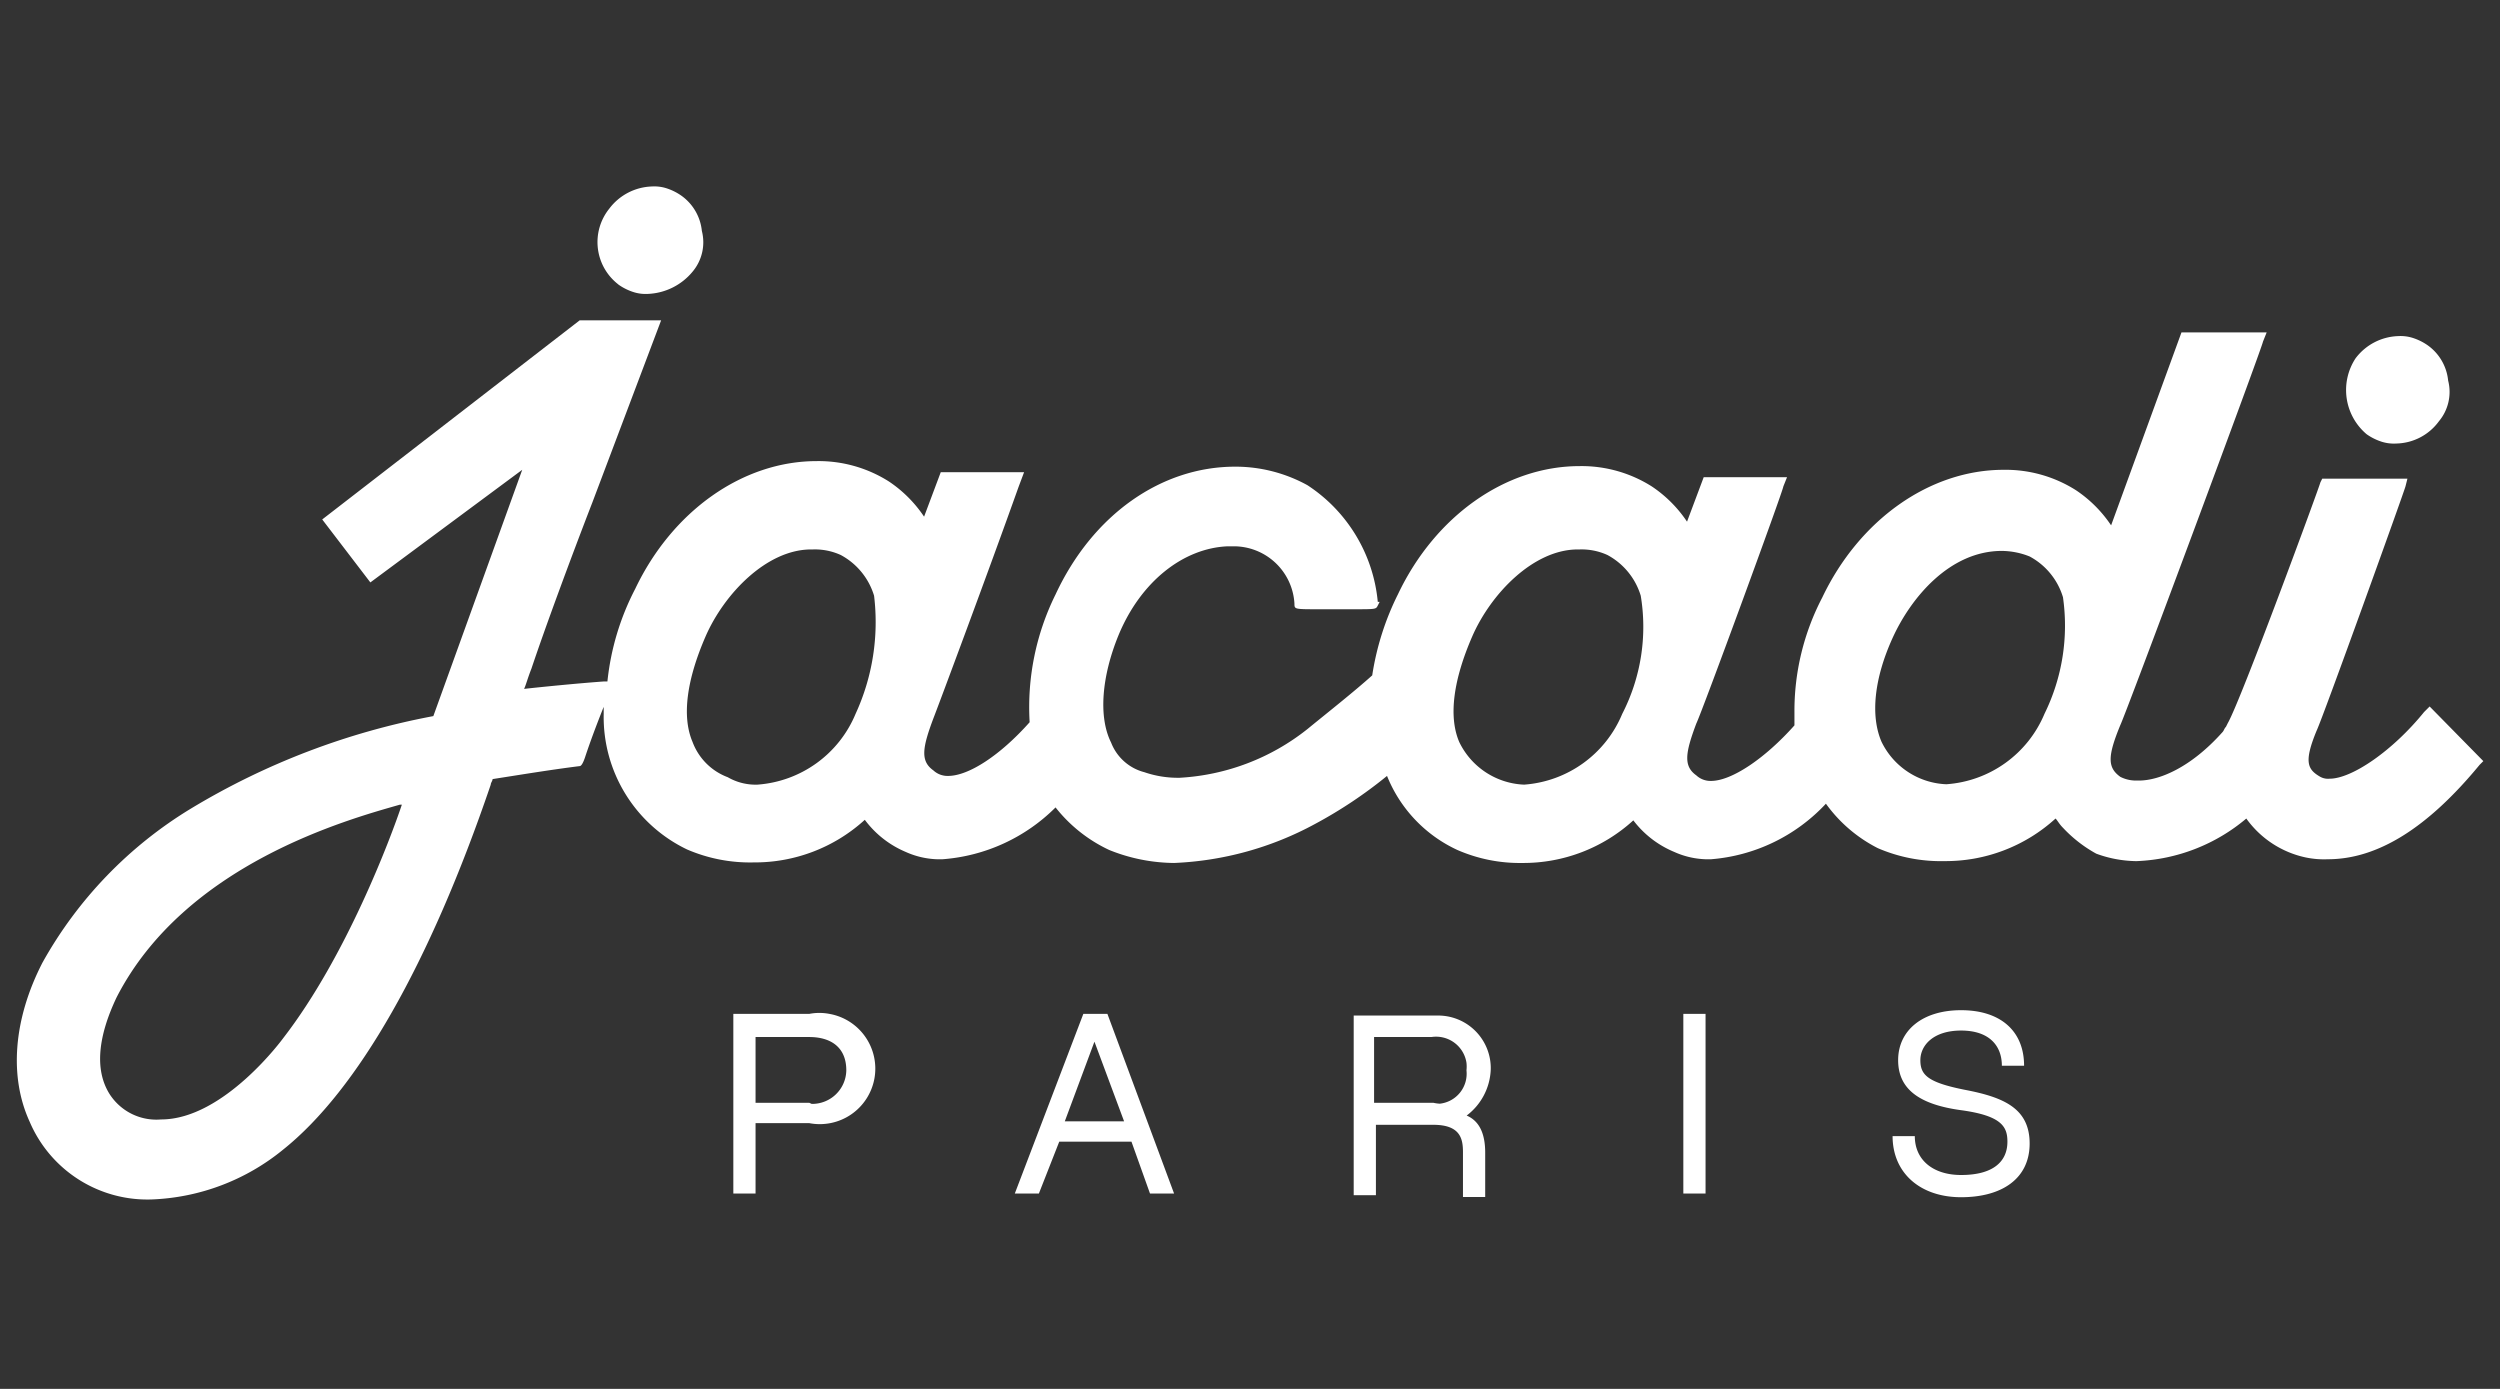
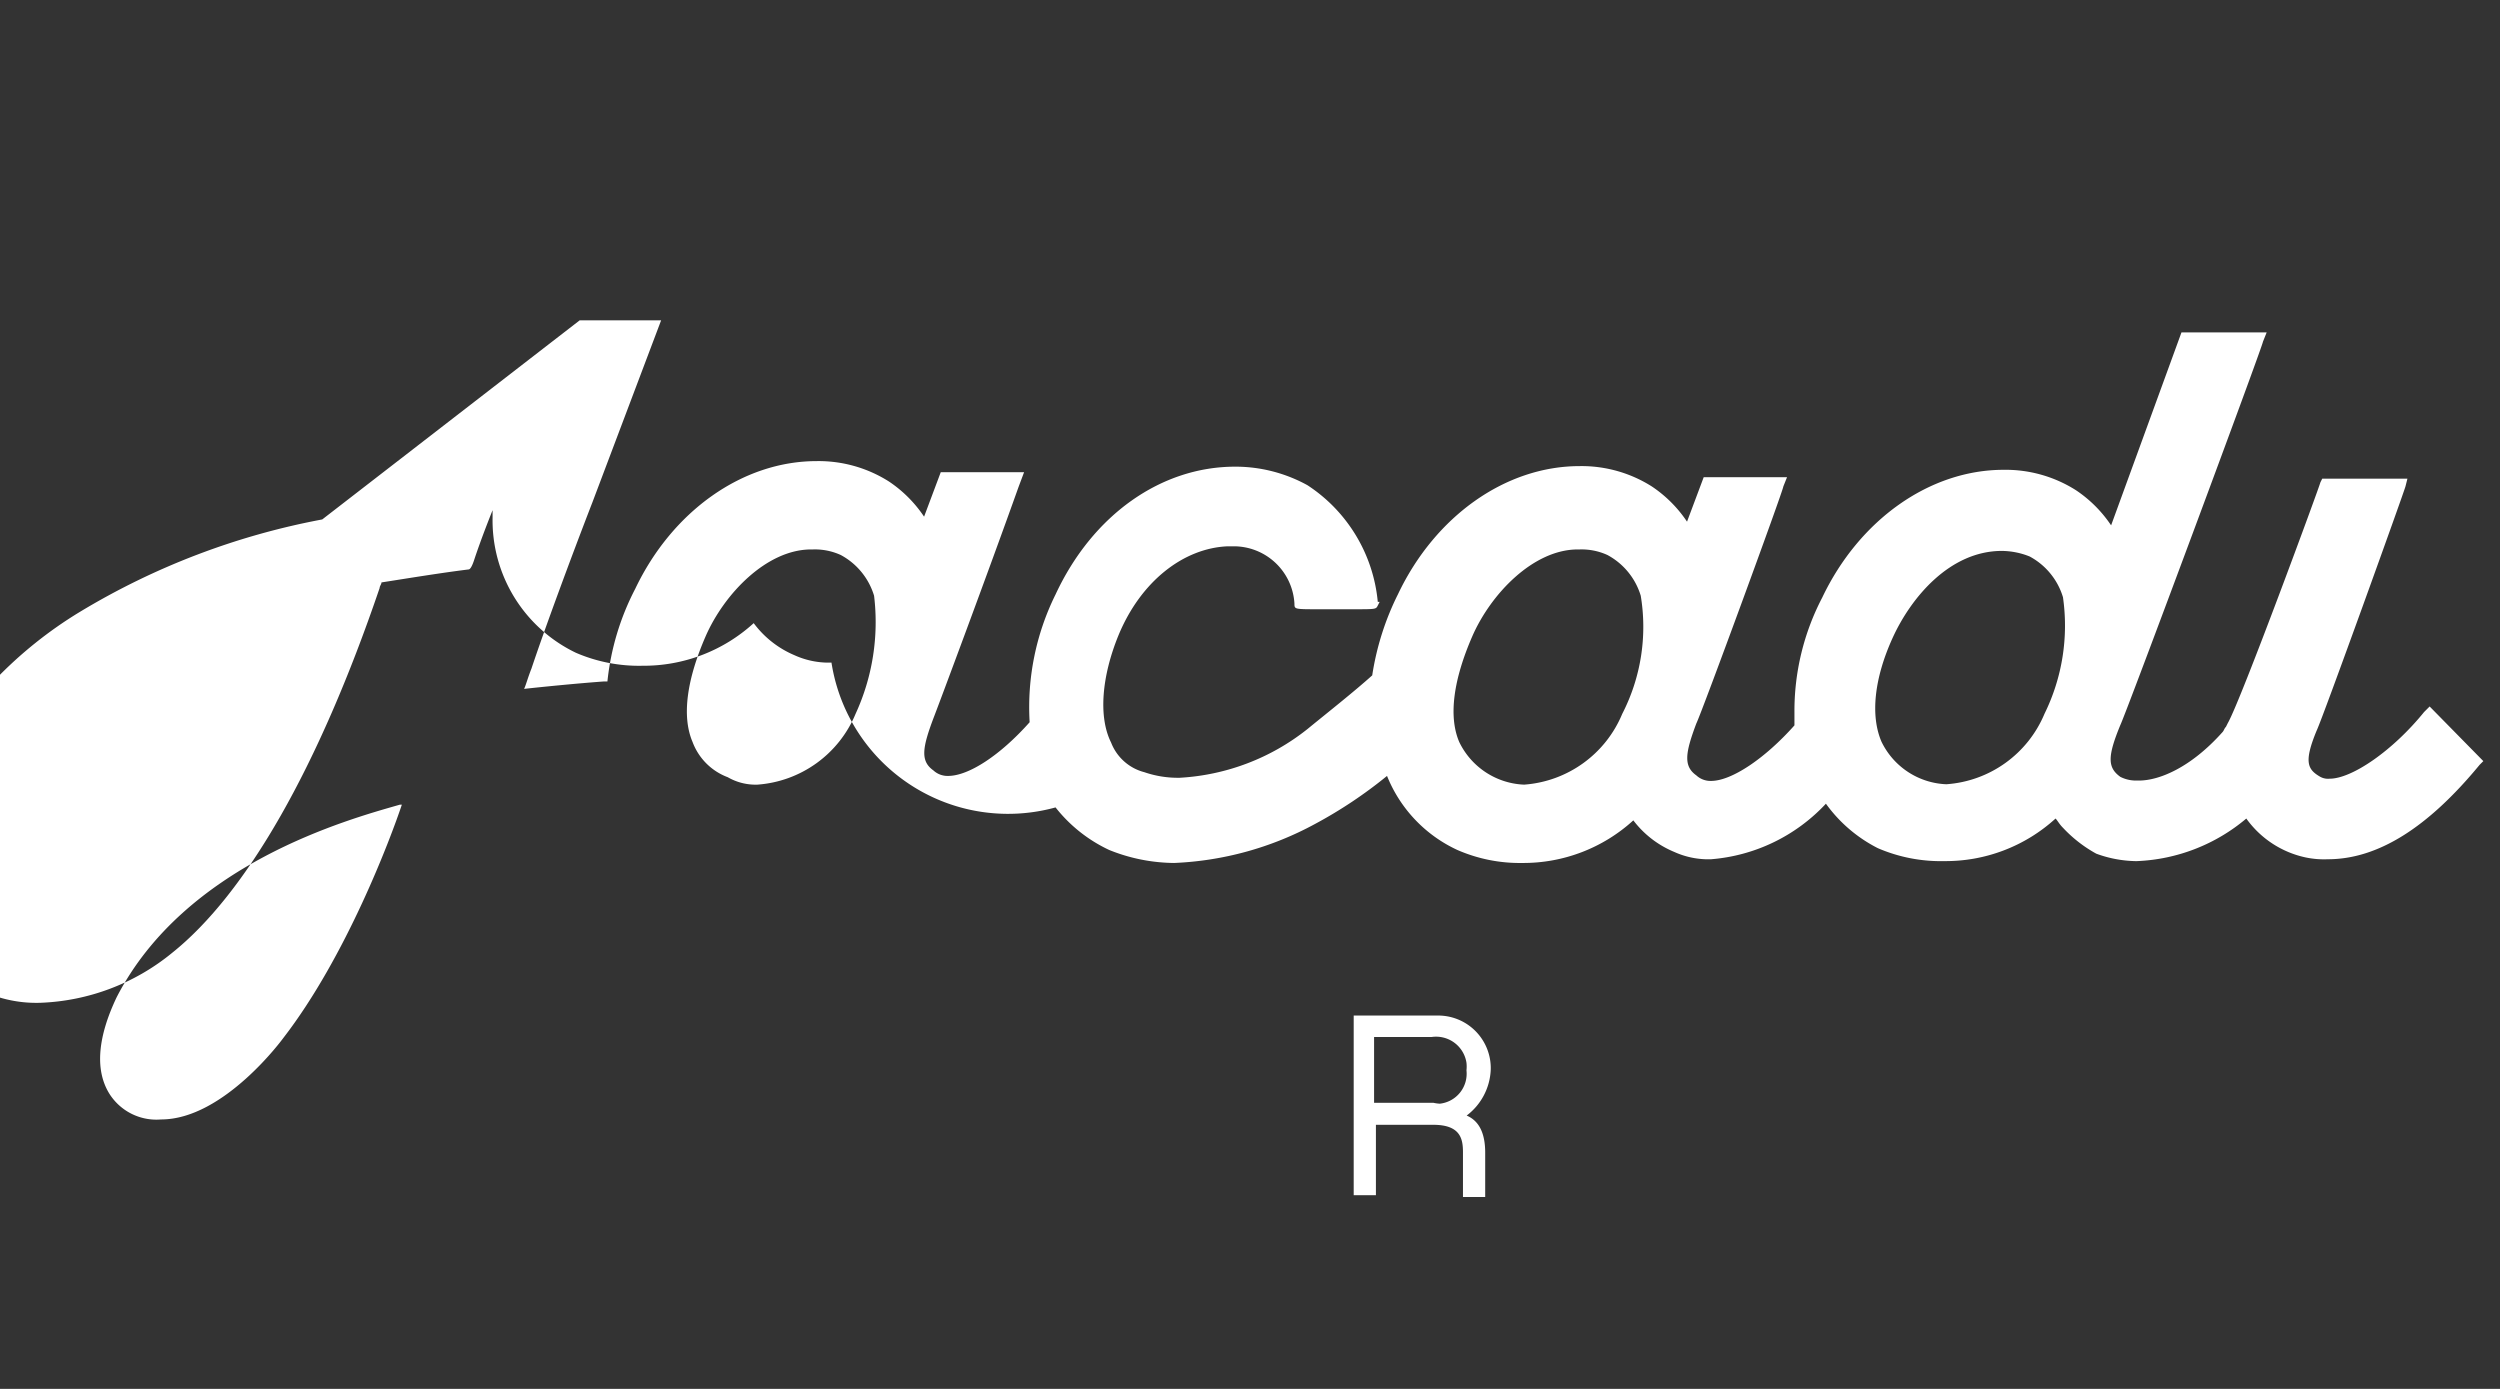
<svg xmlns="http://www.w3.org/2000/svg" width="90" height="50" fill="none">
  <rect width="100%" height="100%" fill="#333333" stroke="none" />
-   <path d="M22.267 10.247c.163.115.343.205.533.266.172.056.353.078.533.067a2.2 2.2 0 0 0 1.6-.8 1.645 1.645 0 0 0 .334-1.467 1.775 1.775 0 0 0-.734-1.266A2 2 0 0 0 24 6.78a1.453 1.453 0 0 0-.533-.067 2 2 0 0 0-1.534.8 1.921 1.921 0 0 0 .294 2.7l.04.034ZM85.2 15.633c.163.115.343.205.533.267.172.055.353.078.534.067a1.947 1.947 0 0 0 1.533-.8 1.648 1.648 0 0 0 .333-1.467 1.772 1.772 0 0 0-.733-1.267 2 2 0 0 0-.533-.266 1.454 1.454 0 0 0-.534-.067 2 2 0 0 0-1.533.8 2.08 2.08 0 0 0 .4 2.733Zm-14.467 23.6c-1.333-.266-1.6-.533-1.6-1.066 0-.534.467-1.067 1.467-1.067s1.467.533 1.467 1.267h.8c0-1.267-.867-2-2.267-2s-2.267.733-2.267 1.8c0 1.066.8 1.6 2.267 1.8 1.467.2 1.667.6 1.667 1.133 0 .733-.534 1.2-1.667 1.2-1 0-1.667-.533-1.667-1.4h-.8c0 1.333 1 2.2 2.467 2.2s2.467-.667 2.467-1.933c0-1.267-.934-1.667-2.334-1.934ZM60.6 36.5h.8v6.467h-.8V36.5Zm-31.467 0H26.4v6.467h.8v-2.534h1.933a1.999 1.999 0 0 0 2.021-3.103 1.998 1.998 0 0 0-1.294-.83 1.906 1.906 0 0 0-.727 0Zm0 3.2H27.2v-2.367h1.933c.734 0 1.334.334 1.334 1.2a1.228 1.228 0 0 1-1.247 1.207l-.087-.04Z" fill="#fff" />
-   <path d="m87.467 25.433-.2.2c-1.134 1.4-2.6 2.4-3.4 2.4a.58.58 0 0 1-.334-.066c-.466-.267-.6-.534-.133-1.667.2-.4 3.2-8.733 3.2-8.8l.067-.267H83.6l-.067.134c0 .066-2.866 7.866-3.333 8.666l-.067.134c-.066.066-.066.133-.133.2-1.133 1.266-2.267 1.733-3 1.733h-.133a1.242 1.242 0 0 1-.534-.133c-.466-.334-.466-.734 0-1.867.2-.4 5.134-13.667 5.134-13.8l.133-.333h-3.067L76 18.913a4.579 4.579 0 0 0-1.267-1.266 4.726 4.726 0 0 0-2.6-.734c-2.666 0-5.2 1.8-6.533 4.6a8.82 8.82 0 0 0-1 4.134v.466c-1.067 1.2-2.267 2-3 2a.746.746 0 0 1-.533-.2c-.467-.333-.4-.8 0-1.866.2-.4 3.133-8.4 3.133-8.534l.133-.333h-3l-.6 1.6a4.581 4.581 0 0 0-1.266-1.267 4.727 4.727 0 0 0-2.6-.733c-2.667 0-5.2 1.8-6.534 4.6a9.854 9.854 0 0 0-.933 2.933c-.667.6-1.6 1.334-2.333 1.934a8.114 8.114 0 0 1-4.6 1.753c-.431.007-.86-.06-1.267-.2a1.755 1.755 0 0 1-1.2-1.067c-.467-.933-.333-2.4.267-3.866.8-1.934 2.333-3.134 3.933-3.2h.2a2.187 2.187 0 0 1 2.2 2.066c0 .2 0 .2.867.2h1.266c.8 0 .8 0 .867-.133l.067-.133H49.6a5.64 5.64 0 0 0-2.533-4.2 5.374 5.374 0 0 0-2.6-.667c-2.667 0-5.134 1.733-6.467 4.6a9.153 9.153 0 0 0-.933 4.6c-1.067 1.2-2.2 1.933-2.934 1.933a.746.746 0 0 1-.533-.2c-.467-.333-.4-.8 0-1.866.133-.334 2-5.334 3.067-8.334l.2-.533h-3l-.6 1.6A4.582 4.582 0 0 0 32 17.333a4.727 4.727 0 0 0-2.6-.733c-2.667 0-5.2 1.8-6.533 4.6a9.287 9.287 0 0 0-1 3.333h-.134c-.933.067-2.266.2-2.866.267.066-.133.133-.4.266-.733.467-1.4 1.4-3.934 2.2-6l2.467-6.534h-2.933L11.6 18.7l1.733 2.267 5.467-4.054-3.2 8.867a26.206 26.206 0 0 0-8.733 3.333 15.053 15.053 0 0 0-5.334 5.534c-1.066 2.066-1.2 4.133-.466 5.733a4.606 4.606 0 0 0 4.4 2.8 7.94 7.94 0 0 0 4.733-1.8c2.667-2.133 5.267-6.667 7.467-13.133 0-.067.066-.134.066-.2.867-.134 2.067-.334 3.134-.467.066 0 .133-.133.2-.333.066-.2.266-.8.666-1.8v.266a5.287 5.287 0 0 0 3 4.867 5.714 5.714 0 0 0 2.4.467 5.873 5.873 0 0 0 4-1.534c.378.509.884.907 1.467 1.154.418.19.874.282 1.333.266A6.433 6.433 0 0 0 38 29.067a5.334 5.334 0 0 0 1.933 1.533 6.36 6.36 0 0 0 2.334.467 11.633 11.633 0 0 0 5.066-1.4 16.183 16.183 0 0 0 2.6-1.734 4.98 4.98 0 0 0 2.534 2.667c.735.32 1.53.48 2.333.467a5.873 5.873 0 0 0 4-1.534c.38.501.886.892 1.467 1.134.417.19.874.282 1.333.266a6.34 6.34 0 0 0 4.133-2 5.206 5.206 0 0 0 1.867 1.6A5.714 5.714 0 0 0 70 31a5.874 5.874 0 0 0 4-1.533c.067.066.133.2.267.333.348.373.753.688 1.2.933.448.166.921.256 1.4.267h.066a6.514 6.514 0 0 0 3.934-1.533 3.534 3.534 0 0 0 2.133 1.4c.263.055.532.078.8.066 1.8 0 3.6-1.133 5.467-3.4l.133-.133-1.933-1.967ZM10.2 37.367S8.067 40.3 5.8 40.3a2 2 0 0 1-1.867-.933C3.4 38.5 3.533 37.3 4.2 35.9c2.467-4.8 8.333-6.4 10.2-6.933h.067c-.4 1.2-2 5.466-4.267 8.4ZM30.8 25.7a4.147 4.147 0 0 1-3.533 2.547 2 2 0 0 1-1.067-.267 2.159 2.159 0 0 1-1.267-1.267c-.4-.933-.2-2.266.467-3.8.667-1.533 2.2-3.133 3.8-3.133h.067a2.24 2.24 0 0 1 1 .2 2.474 2.474 0 0 1 1.2 1.467A7.907 7.907 0 0 1 30.8 25.7Zm27.6 0a4.147 4.147 0 0 1-3.533 2.547 2.715 2.715 0 0 1-2.334-1.534c-.4-.933-.2-2.266.467-3.8.667-1.533 2.2-3.133 3.8-3.133h.067a2.24 2.24 0 0 1 1 .2 2.474 2.474 0 0 1 1.2 1.467A6.854 6.854 0 0 1 58.4 25.7Zm15.2 0a4.14 4.14 0 0 1-3.533 2.533 2.713 2.713 0 0 1-2.334-1.533c-.4-.933-.266-2.267.4-3.733.667-1.467 2.067-3.134 3.934-3.134.343.004.682.071 1 .2a2.473 2.473 0 0 1 1.2 1.467 7.194 7.194 0 0 1-.667 4.2ZM53.667 38.5a1.894 1.894 0 0 0-1.847-1.94h-3.087v6.467h.8v-2.534H51.6c1 0 1.067.534 1.067 1v1.6h.8v-1.6c0-.666-.2-1.133-.667-1.333a2.18 2.18 0 0 0 .867-1.66ZM51.6 39.7h-2.133v-2.367h2.066a1.107 1.107 0 0 1 1.26.927c.01.09.01.183 0 .273a1.086 1.086 0 0 1-.96 1.2 1.435 1.435 0 0 1-.233-.033Z" fill="#fff" />
-   <path d="m39 36.5-2.467 6.467h.867l.733-1.867h2.6l.667 1.867h.867l-2.4-6.467H39Zm-.667 3.867L39.4 37.5l1.067 2.867h-2.134Z" fill="#fff" />
+   <path d="m87.467 25.433-.2.2c-1.134 1.4-2.6 2.4-3.4 2.4a.58.58 0 0 1-.334-.066c-.466-.267-.6-.534-.133-1.667.2-.4 3.2-8.733 3.2-8.8l.067-.267H83.6l-.067.134c0 .066-2.866 7.866-3.333 8.666l-.067.134c-.066.066-.066.133-.133.2-1.133 1.266-2.267 1.733-3 1.733h-.133a1.242 1.242 0 0 1-.534-.133c-.466-.334-.466-.734 0-1.867.2-.4 5.134-13.667 5.134-13.8l.133-.333h-3.067L76 18.913a4.579 4.579 0 0 0-1.267-1.266 4.726 4.726 0 0 0-2.6-.734c-2.666 0-5.2 1.8-6.533 4.6a8.82 8.82 0 0 0-1 4.134v.466c-1.067 1.2-2.267 2-3 2a.746.746 0 0 1-.533-.2c-.467-.333-.4-.8 0-1.866.2-.4 3.133-8.4 3.133-8.534l.133-.333h-3l-.6 1.6a4.581 4.581 0 0 0-1.266-1.267 4.727 4.727 0 0 0-2.6-.733c-2.667 0-5.2 1.8-6.534 4.6a9.854 9.854 0 0 0-.933 2.933c-.667.6-1.6 1.334-2.333 1.934a8.114 8.114 0 0 1-4.6 1.753c-.431.007-.86-.06-1.267-.2a1.755 1.755 0 0 1-1.2-1.067c-.467-.933-.333-2.4.267-3.866.8-1.934 2.333-3.134 3.933-3.2h.2a2.187 2.187 0 0 1 2.2 2.066c0 .2 0 .2.867.2h1.266c.8 0 .8 0 .867-.133l.067-.133H49.6a5.64 5.64 0 0 0-2.533-4.2 5.374 5.374 0 0 0-2.6-.667c-2.667 0-5.134 1.733-6.467 4.6a9.153 9.153 0 0 0-.933 4.6c-1.067 1.2-2.2 1.933-2.934 1.933a.746.746 0 0 1-.533-.2c-.467-.333-.4-.8 0-1.866.133-.334 2-5.334 3.067-8.334l.2-.533h-3l-.6 1.6A4.582 4.582 0 0 0 32 17.333a4.727 4.727 0 0 0-2.6-.733c-2.667 0-5.2 1.8-6.533 4.6a9.287 9.287 0 0 0-1 3.333h-.134c-.933.067-2.266.2-2.866.267.066-.133.133-.4.266-.733.467-1.4 1.4-3.934 2.2-6l2.467-6.534h-2.933L11.6 18.7a26.206 26.206 0 0 0-8.733 3.333 15.053 15.053 0 0 0-5.334 5.534c-1.066 2.066-1.2 4.133-.466 5.733a4.606 4.606 0 0 0 4.4 2.8 7.94 7.94 0 0 0 4.733-1.8c2.667-2.133 5.267-6.667 7.467-13.133 0-.067.066-.134.066-.2.867-.134 2.067-.334 3.134-.467.066 0 .133-.133.2-.333.066-.2.266-.8.666-1.8v.266a5.287 5.287 0 0 0 3 4.867 5.714 5.714 0 0 0 2.4.467 5.873 5.873 0 0 0 4-1.534c.378.509.884.907 1.467 1.154.418.19.874.282 1.333.266A6.433 6.433 0 0 0 38 29.067a5.334 5.334 0 0 0 1.933 1.533 6.36 6.36 0 0 0 2.334.467 11.633 11.633 0 0 0 5.066-1.4 16.183 16.183 0 0 0 2.6-1.734 4.98 4.98 0 0 0 2.534 2.667c.735.32 1.53.48 2.333.467a5.873 5.873 0 0 0 4-1.534c.38.501.886.892 1.467 1.134.417.19.874.282 1.333.266a6.34 6.34 0 0 0 4.133-2 5.206 5.206 0 0 0 1.867 1.6A5.714 5.714 0 0 0 70 31a5.874 5.874 0 0 0 4-1.533c.067.066.133.2.267.333.348.373.753.688 1.2.933.448.166.921.256 1.4.267h.066a6.514 6.514 0 0 0 3.934-1.533 3.534 3.534 0 0 0 2.133 1.4c.263.055.532.078.8.066 1.8 0 3.6-1.133 5.467-3.4l.133-.133-1.933-1.967ZM10.2 37.367S8.067 40.3 5.8 40.3a2 2 0 0 1-1.867-.933C3.4 38.5 3.533 37.3 4.2 35.9c2.467-4.8 8.333-6.4 10.2-6.933h.067c-.4 1.2-2 5.466-4.267 8.4ZM30.8 25.7a4.147 4.147 0 0 1-3.533 2.547 2 2 0 0 1-1.067-.267 2.159 2.159 0 0 1-1.267-1.267c-.4-.933-.2-2.266.467-3.8.667-1.533 2.2-3.133 3.8-3.133h.067a2.24 2.24 0 0 1 1 .2 2.474 2.474 0 0 1 1.2 1.467A7.907 7.907 0 0 1 30.8 25.7Zm27.6 0a4.147 4.147 0 0 1-3.533 2.547 2.715 2.715 0 0 1-2.334-1.534c-.4-.933-.2-2.266.467-3.8.667-1.533 2.2-3.133 3.8-3.133h.067a2.24 2.24 0 0 1 1 .2 2.474 2.474 0 0 1 1.2 1.467A6.854 6.854 0 0 1 58.4 25.7Zm15.2 0a4.14 4.14 0 0 1-3.533 2.533 2.713 2.713 0 0 1-2.334-1.533c-.4-.933-.266-2.267.4-3.733.667-1.467 2.067-3.134 3.934-3.134.343.004.682.071 1 .2a2.473 2.473 0 0 1 1.2 1.467 7.194 7.194 0 0 1-.667 4.2ZM53.667 38.5a1.894 1.894 0 0 0-1.847-1.94h-3.087v6.467h.8v-2.534H51.6c1 0 1.067.534 1.067 1v1.6h.8v-1.6c0-.666-.2-1.133-.667-1.333a2.18 2.18 0 0 0 .867-1.66ZM51.6 39.7h-2.133v-2.367h2.066a1.107 1.107 0 0 1 1.26.927c.01.09.01.183 0 .273a1.086 1.086 0 0 1-.96 1.2 1.435 1.435 0 0 1-.233-.033Z" fill="#fff" />
</svg>